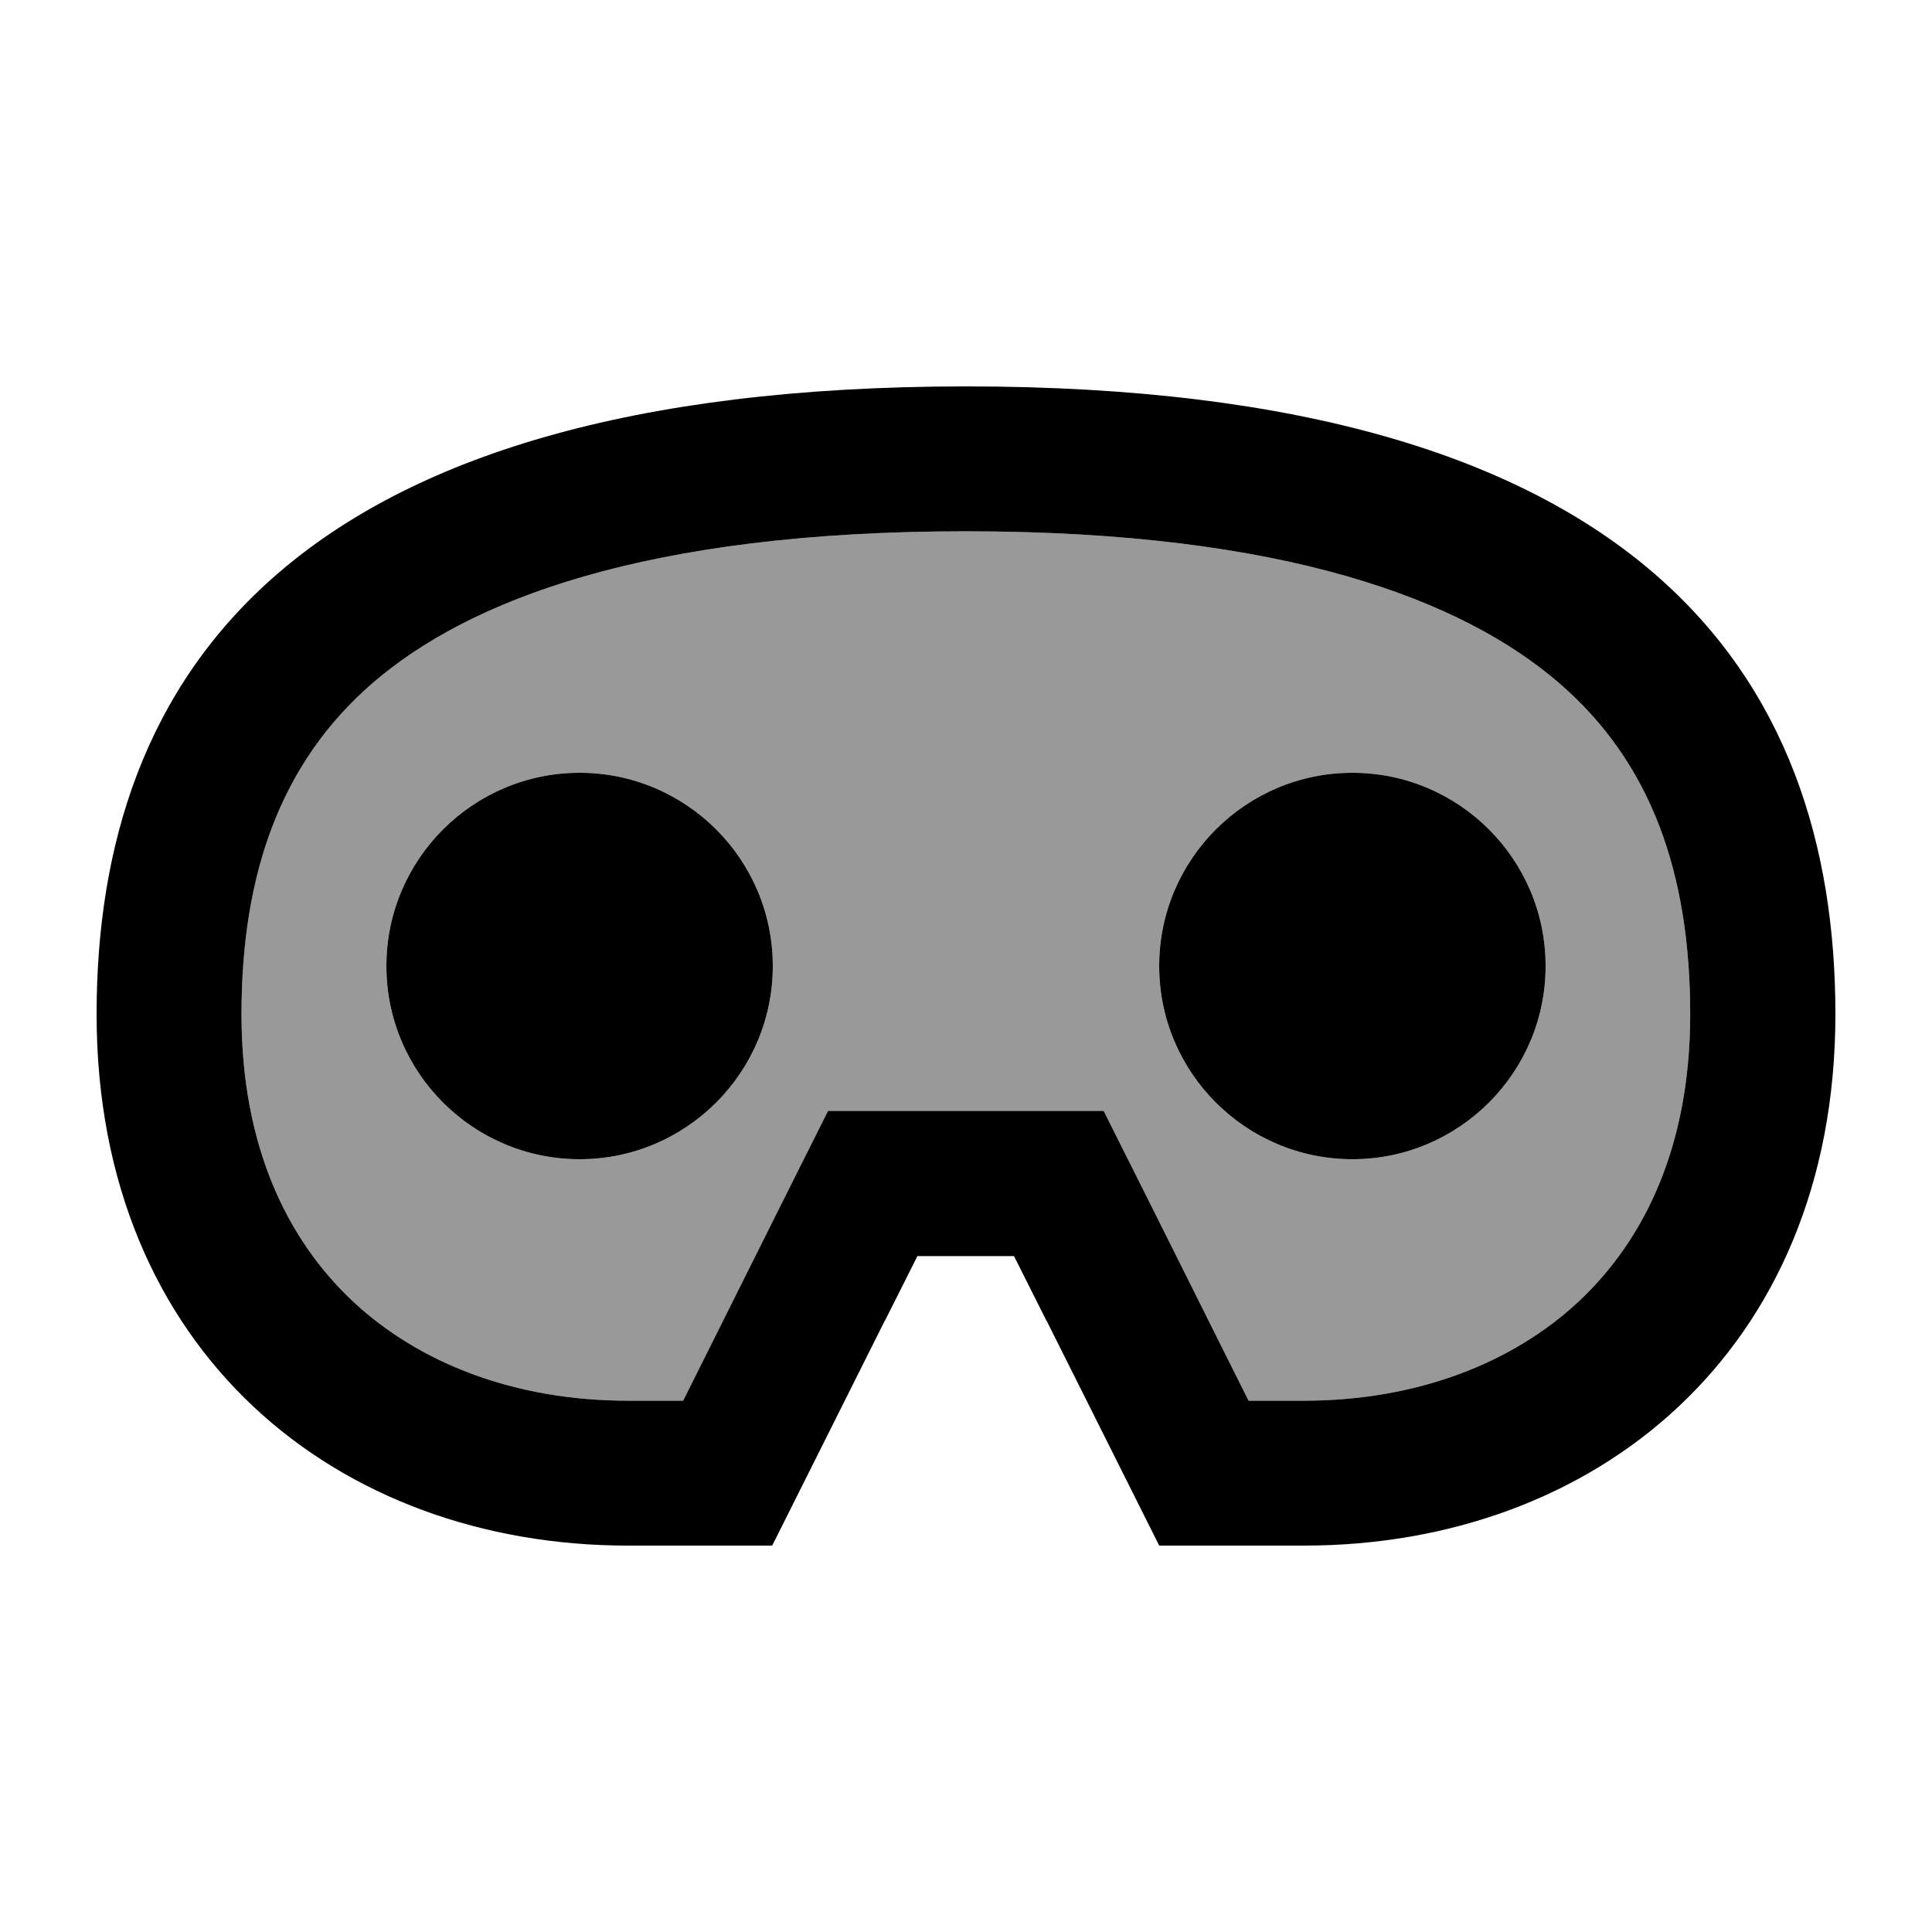
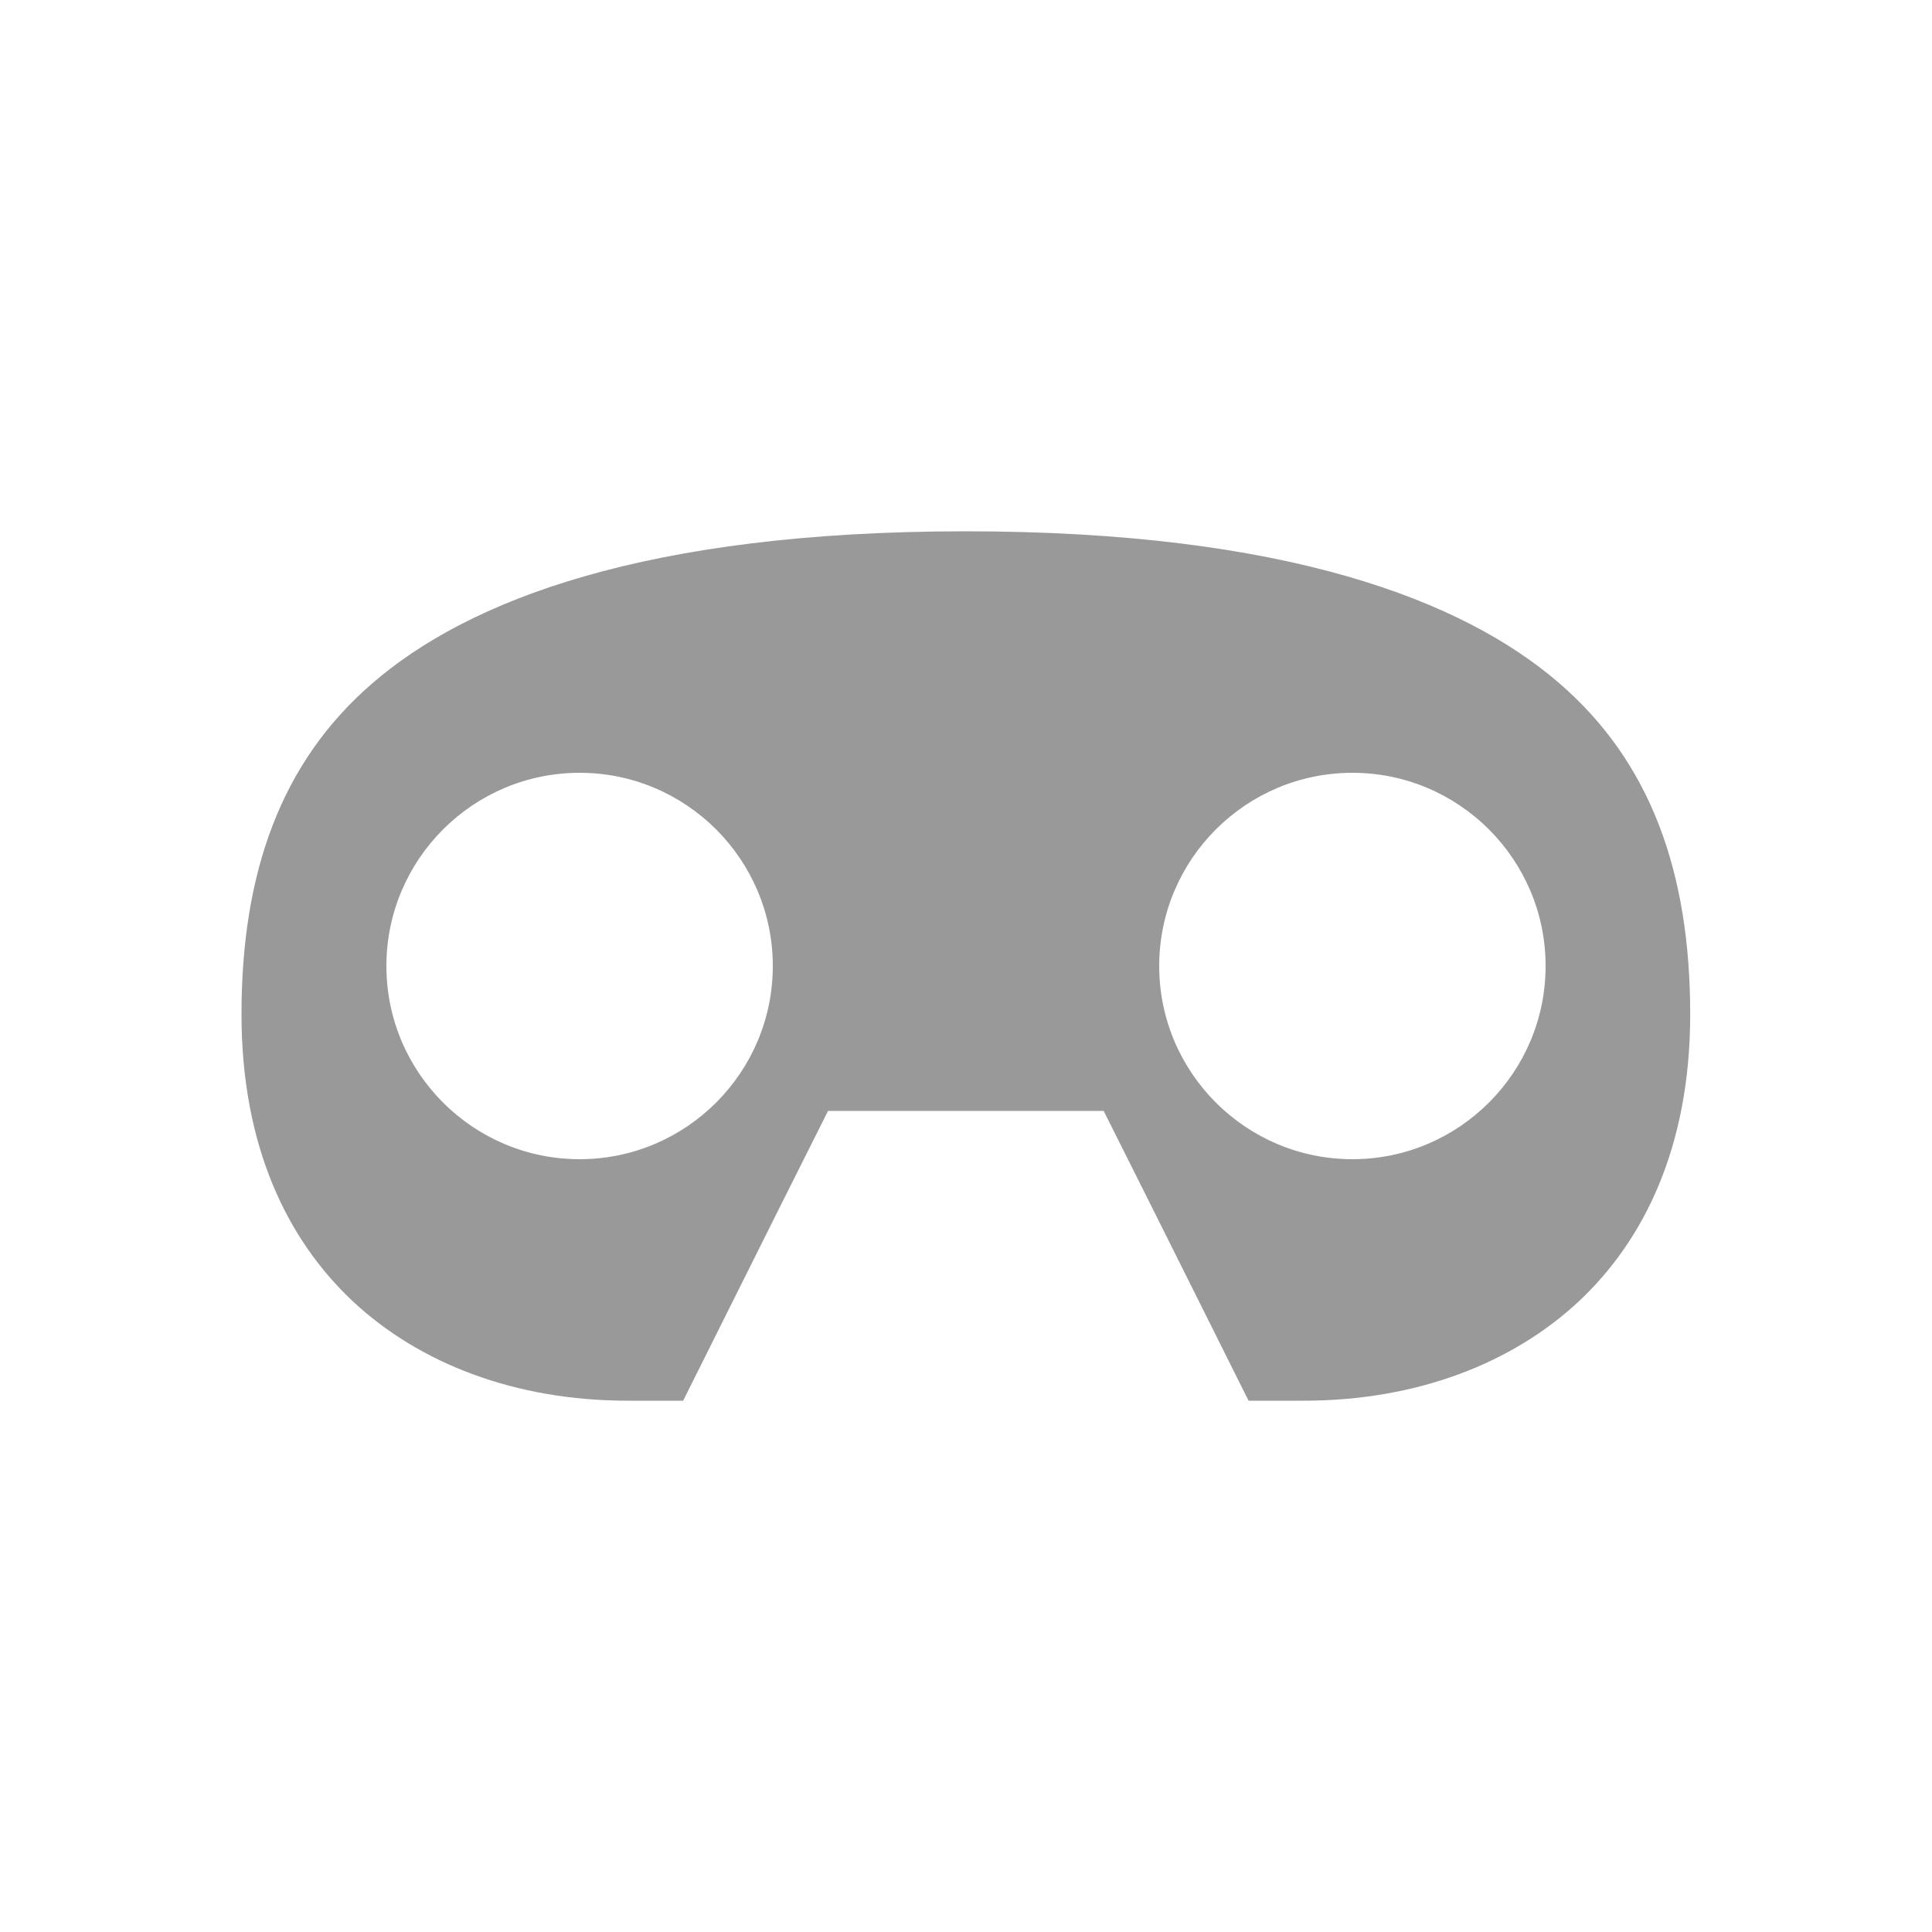
<svg xmlns="http://www.w3.org/2000/svg" viewBox="0 0 640 640">
  <path opacity=".4" fill="currentColor" d="M80 336C80 379.9 95.3 410.8 116.8 431C138.8 451.6 170.5 464 208 464L226.3 464C253 410.5 269 378.5 274.3 368L365.6 368C370.9 378.5 386.9 410.5 413.6 464L431.9 464C469.3 464 501.1 451.6 523.1 431C544.6 410.8 559.9 379.9 559.9 336C559.9 289.2 546.9 252.5 516.5 226.3C484.8 198.9 426.1 176 319.9 176C213.7 176 155.1 198.9 123.4 226.3C93 252.5 80 289.2 80 336zM256 320C256 355.3 227.3 384 192 384C156.7 384 128 355.3 128 320C128 284.7 156.7 256 192 256C227.3 256 256 284.7 256 320zM512 320C512 355.3 483.3 384 448 384C412.7 384 384 355.3 384 320C384 284.7 412.7 256 448 256C483.3 256 512 284.7 512 320z" />
-   <path fill="currentColor" d="M274.3 368L365.6 368C370.9 378.5 386.9 410.5 413.6 464L431.9 464C469.3 464 501.1 451.6 523.1 431C544.6 410.8 559.9 379.9 559.9 336C559.9 289.2 546.9 252.5 516.5 226.3C484.8 198.9 426.1 176 319.9 176C213.7 176 155.1 198.9 123.4 226.3C93.1 252.5 80 289.2 80 336C80 379.9 95.3 410.8 116.8 431C138.8 451.6 170.5 464 208 464L226.3 464C253 410.5 269 378.5 274.3 368zM256 512L208 512C112 512 32 448 32 336C32 224 96 128 320 128C544 128 608 224 608 336C608 448 528 512 432 512L384 512L346.8 437.7L346.6 437.4L335.9 416.1L303.9 416.1L293.2 437.4L293 437.7L255.8 512zM128 320C128 284.7 156.7 256 192 256C227.3 256 256 284.7 256 320C256 355.3 227.3 384 192 384C156.7 384 128 355.3 128 320zM448 256C483.3 256 512 284.7 512 320C512 355.3 483.3 384 448 384C412.7 384 384 355.3 384 320C384 284.7 412.7 256 448 256z" />
</svg>